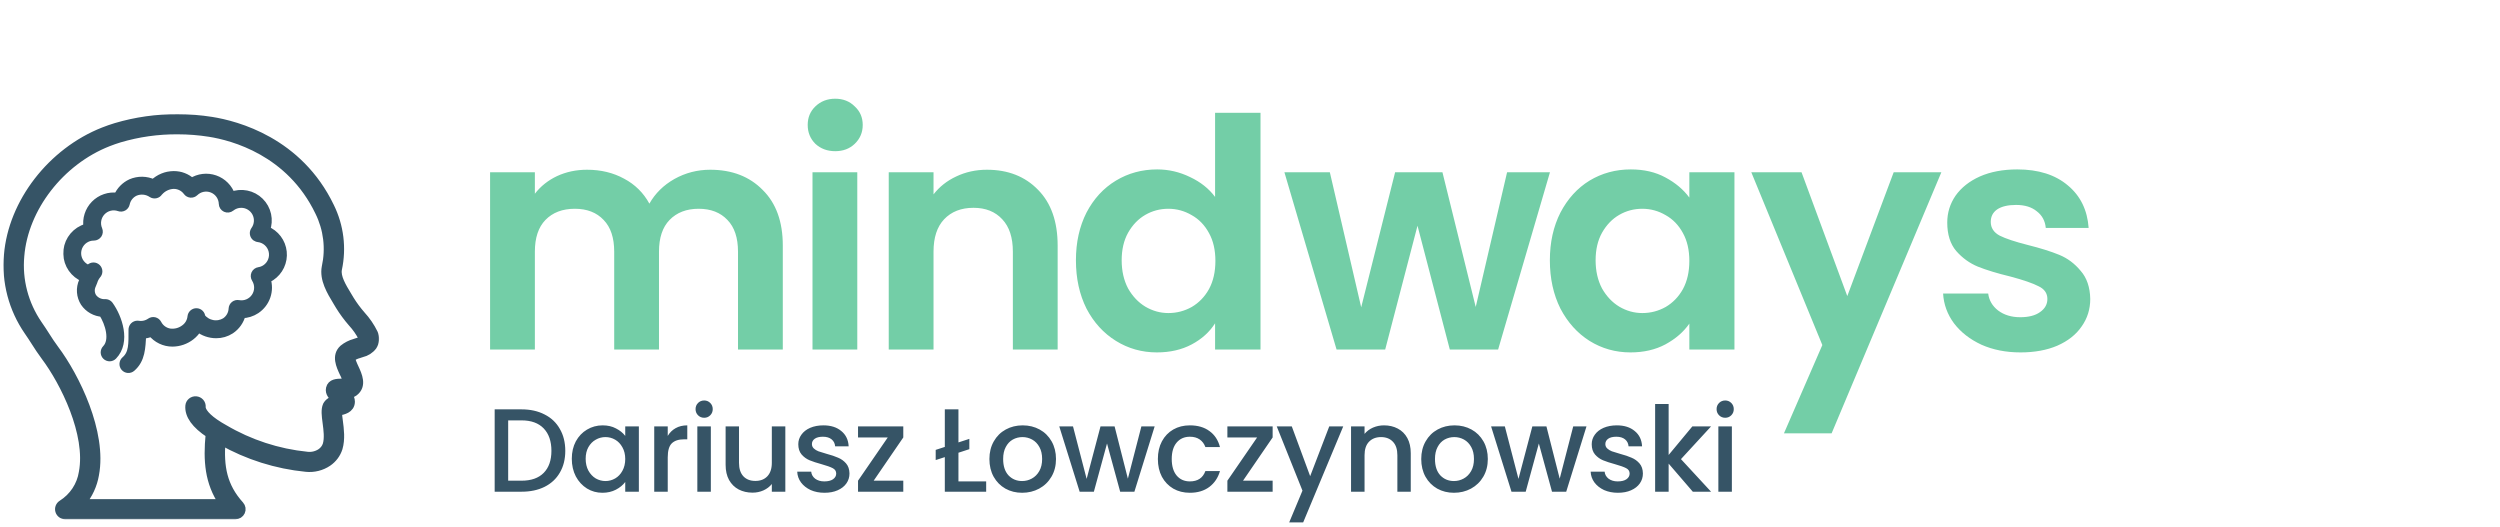
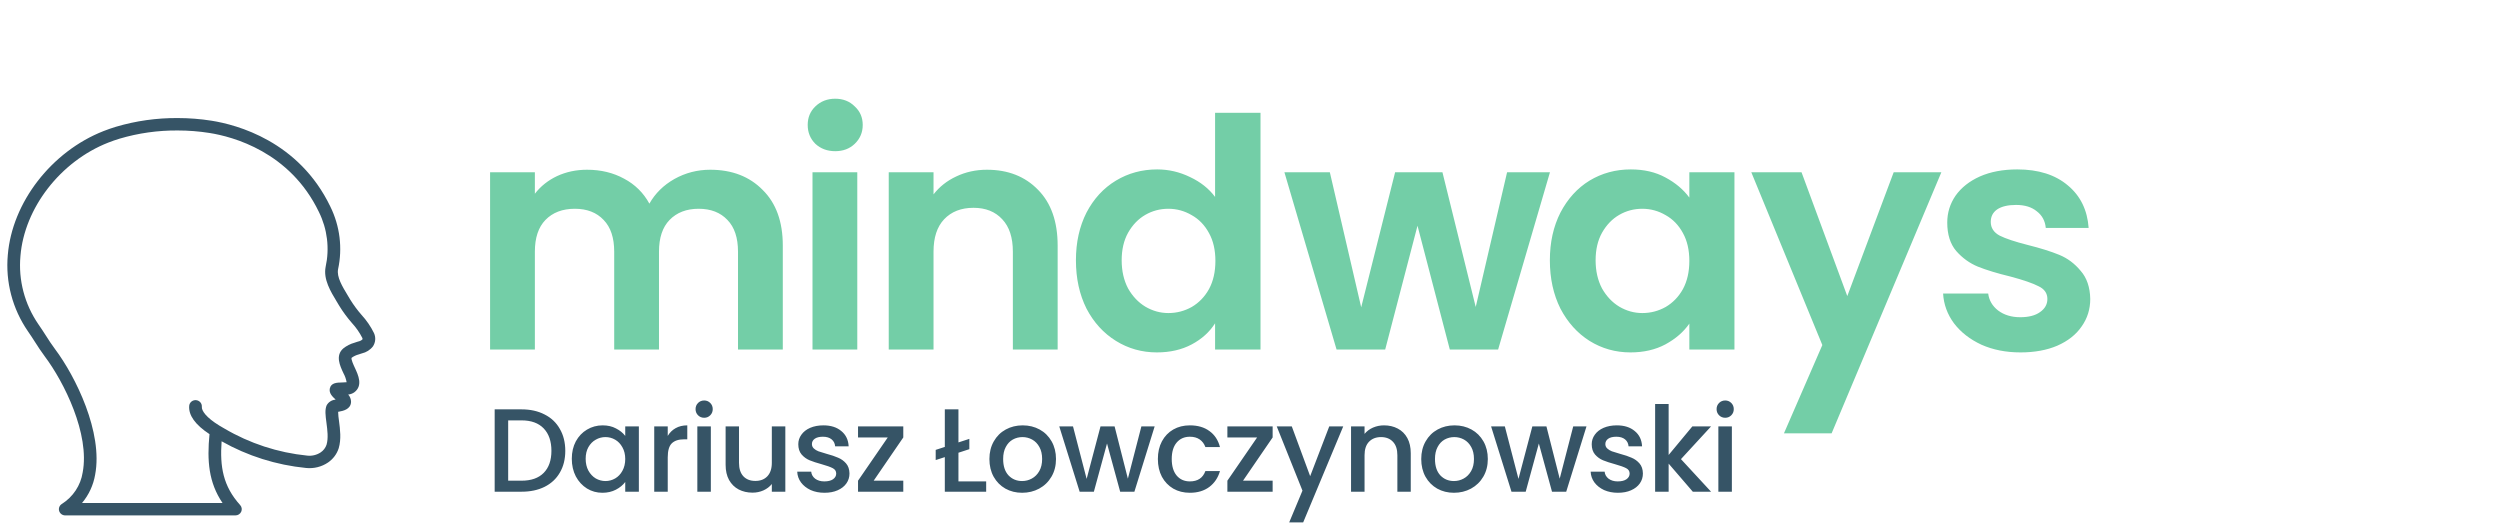
<svg xmlns="http://www.w3.org/2000/svg" width="422" height="89" viewBox="0 0 422 89" fill="none">
  <mask id="path-1-outside-1_289_32" maskUnits="userSpaceOnUse" x="0.238" y="18.927" width="64" height="69" fill="black">
-     <rect fill="white" x="0.238" y="18.927" width="64" height="69" />
    <path d="M62.963 58.456C63.176 58.127 63.304 57.752 63.333 57.363C63.363 56.974 63.293 56.584 63.131 56.228C62.587 55.117 61.883 54.088 61.042 53.171C60.338 52.366 59.702 51.508 59.139 50.603C59.004 50.374 58.864 50.141 58.722 49.907C57.784 48.36 56.815 46.76 57.066 45.452C57.838 41.883 57.38 38.165 55.764 34.878C50.439 23.811 39.955 21.048 35.695 20.374C33.817 20.078 31.917 19.929 30.015 19.928C26.47 19.9 22.94 20.398 19.547 21.405C18.848 21.618 18.151 21.861 17.477 22.126C8.682 25.581 2.037 34.183 1.317 43.044C0.908 47.589 2.106 52.134 4.711 55.918C5.148 56.539 5.538 57.148 5.914 57.736C6.415 58.519 6.933 59.329 7.568 60.174C10.81 64.491 15.186 73.265 13.956 79.745C13.788 80.826 13.387 81.86 12.78 82.779C12.173 83.697 11.373 84.478 10.434 85.07C10.239 85.192 10.09 85.373 10.009 85.585C9.927 85.798 9.919 86.03 9.984 86.247C10.049 86.465 10.184 86.656 10.369 86.792C10.554 86.927 10.78 87.001 11.011 87.001H39.739C39.945 87.001 40.147 86.943 40.32 86.833C40.493 86.724 40.63 86.568 40.715 86.384C40.8 86.2 40.829 85.996 40.798 85.796C40.767 85.597 40.678 85.41 40.542 85.259C37.655 82.061 37.097 78.795 37.408 74.489C41.782 76.963 46.643 78.498 51.668 78.995C52.978 79.131 54.294 78.802 55.377 78.067C56.231 77.481 56.864 76.634 57.175 75.659C57.629 74.134 57.406 72.44 57.226 71.08C57.145 70.561 57.095 70.038 57.076 69.514C57.132 69.504 57.187 69.493 57.234 69.484C57.879 69.364 59.22 69.112 59.259 67.828C59.255 67.374 59.083 66.937 58.774 66.599C59.141 66.564 59.493 66.438 59.795 66.231C61.309 65.108 60.465 63.297 59.907 62.099C59.691 61.634 59.184 60.546 59.369 60.38C59.729 60.123 60.135 59.935 60.565 59.824L60.815 59.739C60.897 59.71 60.983 59.683 61.071 59.656C61.827 59.488 62.498 59.063 62.963 58.456ZM61.179 57.297C60.965 57.483 60.704 57.608 60.423 57.658C60.311 57.693 60.202 57.728 60.098 57.763L59.865 57.843C59.154 58.036 58.492 58.374 57.923 58.834C56.59 60.029 57.381 61.728 57.959 62.969C58.227 63.453 58.413 63.977 58.51 64.519C58.244 64.547 57.976 64.561 57.708 64.562C56.899 64.578 55.892 64.598 55.676 65.562C55.497 66.362 56.102 66.932 56.634 67.435C56.642 67.443 56.651 67.451 56.659 67.459C56.344 67.479 56.04 67.577 55.775 67.744C55.509 67.911 55.291 68.141 55.141 68.412C54.814 69.167 54.941 70.13 55.103 71.349C55.265 72.576 55.449 73.968 55.12 75.073C54.942 75.6 54.592 76.055 54.123 76.368C53.456 76.807 52.651 76.999 51.853 76.907C46.907 76.408 42.134 74.847 37.875 72.334L37.663 72.212C37.461 72.098 37.269 71.986 37.086 71.875C37.069 71.864 37.051 71.853 37.033 71.843C34.783 70.467 34.017 69.318 34.071 68.672C34.093 68.395 34.002 68.121 33.818 67.91C33.634 67.699 33.373 67.568 33.09 67.546C32.808 67.523 32.528 67.611 32.311 67.79C32.095 67.97 31.96 68.226 31.937 68.502C31.804 70.097 32.958 71.702 35.364 73.283C34.927 77.782 35.218 81.444 37.564 84.905H13.848C14.998 83.528 15.761 81.882 16.06 80.127C17.415 72.992 12.755 63.543 9.293 58.932C8.705 58.15 8.231 57.408 7.729 56.623C7.34 56.016 6.938 55.388 6.473 54.728C4.148 51.341 3.081 47.276 3.451 43.211C4.11 35.112 10.205 27.241 18.275 24.071C18.896 23.827 19.538 23.603 20.183 23.407C23.358 22.467 26.66 22 29.978 22.024H30.013C31.802 22.025 33.587 22.165 35.353 22.444C39.279 23.064 48.936 25.607 53.827 35.771C55.258 38.657 55.658 41.929 54.963 45.063C54.561 47.149 55.793 49.182 56.88 50.977C57.018 51.204 57.154 51.429 57.286 51.652C57.905 52.653 58.605 53.603 59.38 54.493C60.089 55.26 60.688 56.117 61.159 57.042C61.18 57.081 61.192 57.124 61.196 57.168C61.199 57.212 61.193 57.256 61.179 57.297Z" />
  </mask>
  <path d="M62.963 58.456C63.176 58.127 63.304 57.752 63.333 57.363C63.363 56.974 63.293 56.584 63.131 56.228C62.587 55.117 61.883 54.088 61.042 53.171C60.338 52.366 59.702 51.508 59.139 50.603C59.004 50.374 58.864 50.141 58.722 49.907C57.784 48.36 56.815 46.76 57.066 45.452C57.838 41.883 57.38 38.165 55.764 34.878C50.439 23.811 39.955 21.048 35.695 20.374C33.817 20.078 31.917 19.929 30.015 19.928C26.47 19.9 22.94 20.398 19.547 21.405C18.848 21.618 18.151 21.861 17.477 22.126C8.682 25.581 2.037 34.183 1.317 43.044C0.908 47.589 2.106 52.134 4.711 55.918C5.148 56.539 5.538 57.148 5.914 57.736C6.415 58.519 6.933 59.329 7.568 60.174C10.81 64.491 15.186 73.265 13.956 79.745C13.788 80.826 13.387 81.86 12.78 82.779C12.173 83.697 11.373 84.478 10.434 85.07C10.239 85.192 10.09 85.373 10.009 85.585C9.927 85.798 9.919 86.03 9.984 86.247C10.049 86.465 10.184 86.656 10.369 86.792C10.554 86.927 10.78 87.001 11.011 87.001H39.739C39.945 87.001 40.147 86.943 40.32 86.833C40.493 86.724 40.63 86.568 40.715 86.384C40.8 86.2 40.829 85.996 40.798 85.796C40.767 85.597 40.678 85.41 40.542 85.259C37.655 82.061 37.097 78.795 37.408 74.489C41.782 76.963 46.643 78.498 51.668 78.995C52.978 79.131 54.294 78.802 55.377 78.067C56.231 77.481 56.864 76.634 57.175 75.659C57.629 74.134 57.406 72.44 57.226 71.08C57.145 70.561 57.095 70.038 57.076 69.514C57.132 69.504 57.187 69.493 57.234 69.484C57.879 69.364 59.22 69.112 59.259 67.828C59.255 67.374 59.083 66.937 58.774 66.599C59.141 66.564 59.493 66.438 59.795 66.231C61.309 65.108 60.465 63.297 59.907 62.099C59.691 61.634 59.184 60.546 59.369 60.38C59.729 60.123 60.135 59.935 60.565 59.824L60.815 59.739C60.897 59.71 60.983 59.683 61.071 59.656C61.827 59.488 62.498 59.063 62.963 58.456ZM61.179 57.297C60.965 57.483 60.704 57.608 60.423 57.658C60.311 57.693 60.202 57.728 60.098 57.763L59.865 57.843C59.154 58.036 58.492 58.374 57.923 58.834C56.59 60.029 57.381 61.728 57.959 62.969C58.227 63.453 58.413 63.977 58.51 64.519C58.244 64.547 57.976 64.561 57.708 64.562C56.899 64.578 55.892 64.598 55.676 65.562C55.497 66.362 56.102 66.932 56.634 67.435C56.642 67.443 56.651 67.451 56.659 67.459C56.344 67.479 56.04 67.577 55.775 67.744C55.509 67.911 55.291 68.141 55.141 68.412C54.814 69.167 54.941 70.13 55.103 71.349C55.265 72.576 55.449 73.968 55.12 75.073C54.942 75.6 54.592 76.055 54.123 76.368C53.456 76.807 52.651 76.999 51.853 76.907C46.907 76.408 42.134 74.847 37.875 72.334L37.663 72.212C37.461 72.098 37.269 71.986 37.086 71.875C37.069 71.864 37.051 71.853 37.033 71.843C34.783 70.467 34.017 69.318 34.071 68.672C34.093 68.395 34.002 68.121 33.818 67.91C33.634 67.699 33.373 67.568 33.09 67.546C32.808 67.523 32.528 67.611 32.311 67.79C32.095 67.97 31.96 68.226 31.937 68.502C31.804 70.097 32.958 71.702 35.364 73.283C34.927 77.782 35.218 81.444 37.564 84.905H13.848C14.998 83.528 15.761 81.882 16.06 80.127C17.415 72.992 12.755 63.543 9.293 58.932C8.705 58.15 8.231 57.408 7.729 56.623C7.34 56.016 6.938 55.388 6.473 54.728C4.148 51.341 3.081 47.276 3.451 43.211C4.11 35.112 10.205 27.241 18.275 24.071C18.896 23.827 19.538 23.603 20.183 23.407C23.358 22.467 26.66 22 29.978 22.024H30.013C31.802 22.025 33.587 22.165 35.353 22.444C39.279 23.064 48.936 25.607 53.827 35.771C55.258 38.657 55.658 41.929 54.963 45.063C54.561 47.149 55.793 49.182 56.88 50.977C57.018 51.204 57.154 51.429 57.286 51.652C57.905 52.653 58.605 53.603 59.38 54.493C60.089 55.26 60.688 56.117 61.159 57.042C61.18 57.081 61.192 57.124 61.196 57.168C61.199 57.212 61.193 57.256 61.179 57.297Z" fill="#365466" />
-   <path d="M62.963 58.456C63.176 58.127 63.304 57.752 63.333 57.363C63.363 56.974 63.293 56.584 63.131 56.228C62.587 55.117 61.883 54.088 61.042 53.171C60.338 52.366 59.702 51.508 59.139 50.603C59.004 50.374 58.864 50.141 58.722 49.907C57.784 48.36 56.815 46.76 57.066 45.452C57.838 41.883 57.38 38.165 55.764 34.878C50.439 23.811 39.955 21.048 35.695 20.374C33.817 20.078 31.917 19.929 30.015 19.928C26.47 19.9 22.94 20.398 19.547 21.405C18.848 21.618 18.151 21.861 17.477 22.126C8.682 25.581 2.037 34.183 1.317 43.044C0.908 47.589 2.106 52.134 4.711 55.918C5.148 56.539 5.538 57.148 5.914 57.736C6.415 58.519 6.933 59.329 7.568 60.174C10.81 64.491 15.186 73.265 13.956 79.745C13.788 80.826 13.387 81.86 12.78 82.779C12.173 83.697 11.373 84.478 10.434 85.07C10.239 85.192 10.09 85.373 10.009 85.585C9.927 85.798 9.919 86.03 9.984 86.247C10.049 86.465 10.184 86.656 10.369 86.792C10.554 86.927 10.78 87.001 11.011 87.001H39.739C39.945 87.001 40.147 86.943 40.32 86.833C40.493 86.724 40.63 86.568 40.715 86.384C40.8 86.2 40.829 85.996 40.798 85.796C40.767 85.597 40.678 85.41 40.542 85.259C37.655 82.061 37.097 78.795 37.408 74.489C41.782 76.963 46.643 78.498 51.668 78.995C52.978 79.131 54.294 78.802 55.377 78.067C56.231 77.481 56.864 76.634 57.175 75.659C57.629 74.134 57.406 72.44 57.226 71.08C57.145 70.561 57.095 70.038 57.076 69.514C57.132 69.504 57.187 69.493 57.234 69.484C57.879 69.364 59.22 69.112 59.259 67.828C59.255 67.374 59.083 66.937 58.774 66.599C59.141 66.564 59.493 66.438 59.795 66.231C61.309 65.108 60.465 63.297 59.907 62.099C59.691 61.634 59.184 60.546 59.369 60.38C59.729 60.123 60.135 59.935 60.565 59.824L60.815 59.739C60.897 59.71 60.983 59.683 61.071 59.656C61.827 59.488 62.498 59.063 62.963 58.456ZM61.179 57.297C60.965 57.483 60.704 57.608 60.423 57.658C60.311 57.693 60.202 57.728 60.098 57.763L59.865 57.843C59.154 58.036 58.492 58.374 57.923 58.834C56.59 60.029 57.381 61.728 57.959 62.969C58.227 63.453 58.413 63.977 58.51 64.519C58.244 64.547 57.976 64.561 57.708 64.562C56.899 64.578 55.892 64.598 55.676 65.562C55.497 66.362 56.102 66.932 56.634 67.435C56.642 67.443 56.651 67.451 56.659 67.459C56.344 67.479 56.04 67.577 55.775 67.744C55.509 67.911 55.291 68.141 55.141 68.412C54.814 69.167 54.941 70.13 55.103 71.349C55.265 72.576 55.449 73.968 55.12 75.073C54.942 75.6 54.592 76.055 54.123 76.368C53.456 76.807 52.651 76.999 51.853 76.907C46.907 76.408 42.134 74.847 37.875 72.334L37.663 72.212C37.461 72.098 37.269 71.986 37.086 71.875C37.069 71.864 37.051 71.853 37.033 71.843C34.783 70.467 34.017 69.318 34.071 68.672C34.093 68.395 34.002 68.121 33.818 67.91C33.634 67.699 33.373 67.568 33.09 67.546C32.808 67.523 32.528 67.611 32.311 67.79C32.095 67.97 31.96 68.226 31.937 68.502C31.804 70.097 32.958 71.702 35.364 73.283C34.927 77.782 35.218 81.444 37.564 84.905H13.848C14.998 83.528 15.761 81.882 16.06 80.127C17.415 72.992 12.755 63.543 9.293 58.932C8.705 58.15 8.231 57.408 7.729 56.623C7.34 56.016 6.938 55.388 6.473 54.728C4.148 51.341 3.081 47.276 3.451 43.211C4.11 35.112 10.205 27.241 18.275 24.071C18.896 23.827 19.538 23.603 20.183 23.407C23.358 22.467 26.66 22 29.978 22.024H30.013C31.802 22.025 33.587 22.165 35.353 22.444C39.279 23.064 48.936 25.607 53.827 35.771C55.258 38.657 55.658 41.929 54.963 45.063C54.561 47.149 55.793 49.182 56.88 50.977C57.018 51.204 57.154 51.429 57.286 51.652C57.905 52.653 58.605 53.603 59.38 54.493C60.089 55.26 60.688 56.117 61.159 57.042C61.18 57.081 61.192 57.124 61.196 57.168C61.199 57.212 61.193 57.256 61.179 57.297Z" stroke="#365466" stroke-width="1.3" mask="url(#path-1-outside-1_289_32)" />
  <mask id="path-2-outside-2_289_32" maskUnits="userSpaceOnUse" x="10.333" y="28.516" width="39" height="35" fill="black">
    <rect fill="white" x="10.333" y="28.516" width="39" height="35" />
-     <path d="M44.937 38.805C45.244 37.987 45.307 37.099 45.119 36.246C44.931 35.394 44.5 34.615 43.878 34.003C43.256 33.391 42.47 32.973 41.615 32.8C40.761 32.627 39.874 32.706 39.064 33.028C38.843 32.379 38.477 31.79 37.994 31.304C37.512 30.818 36.925 30.448 36.279 30.223C35.633 29.998 34.943 29.923 34.264 30.004C33.584 30.085 32.932 30.32 32.356 30.691C31.526 29.937 30.446 29.518 29.325 29.516C28.051 29.537 26.832 30.04 25.913 30.924C25.32 30.644 24.674 30.494 24.019 30.483C23.364 30.472 22.713 30.601 22.111 30.86C21.093 31.328 20.284 32.157 19.841 33.188C19.141 33.088 18.427 33.153 17.757 33.38C17.087 33.606 16.479 33.987 15.983 34.492C15.487 34.997 15.117 35.612 14.902 36.286C14.687 36.961 14.634 37.677 14.746 38.376C14.478 38.442 14.216 38.534 13.965 38.649C13.162 39.017 12.484 39.613 12.016 40.363C11.548 41.114 11.311 41.985 11.335 42.87C11.358 43.754 11.64 44.612 12.147 45.336C12.653 46.061 13.361 46.621 14.183 46.946C14.116 47.119 14.048 47.295 13.971 47.469C13.708 48.047 13.594 48.682 13.64 49.316C13.686 49.95 13.889 50.562 14.232 51.097C14.578 51.603 15.035 52.023 15.569 52.324C16.103 52.626 16.699 52.8 17.31 52.833C18.415 54.558 19.281 57.44 17.887 58.882C17.809 58.963 17.747 59.059 17.705 59.164C17.663 59.269 17.643 59.381 17.644 59.494C17.646 59.607 17.67 59.718 17.715 59.822C17.76 59.926 17.825 60.02 17.906 60.098C17.987 60.177 18.082 60.239 18.188 60.28C18.293 60.322 18.405 60.342 18.517 60.34C18.63 60.338 18.742 60.314 18.845 60.268C18.949 60.223 19.042 60.158 19.12 60.077C21.428 57.69 19.967 53.577 18.494 51.523L18.49 51.516C18.485 51.509 18.481 51.502 18.476 51.495C18.464 51.479 18.449 51.466 18.436 51.45C18.416 51.426 18.395 51.402 18.373 51.38C18.353 51.361 18.331 51.344 18.309 51.327C18.288 51.31 18.266 51.292 18.243 51.277C18.219 51.263 18.194 51.249 18.168 51.237C18.144 51.224 18.12 51.212 18.095 51.202C18.067 51.191 18.039 51.183 18.011 51.175C17.986 51.169 17.962 51.161 17.936 51.156C17.902 51.15 17.867 51.147 17.832 51.145C17.815 51.144 17.799 51.14 17.781 51.14C17.375 51.17 16.968 51.095 16.599 50.924C16.23 50.752 15.91 50.489 15.671 50.16C15.484 49.865 15.375 49.528 15.352 49.18C15.329 48.831 15.393 48.483 15.54 48.166C15.631 47.961 15.711 47.755 15.789 47.552C15.913 47.139 16.115 46.754 16.386 46.419C16.545 46.257 16.635 46.039 16.634 45.811C16.633 45.584 16.542 45.366 16.381 45.205C16.219 45.045 16.001 44.955 15.774 44.955C15.546 44.956 15.329 45.047 15.168 45.208C15.104 45.272 15.044 45.339 14.988 45.406C14.452 45.235 13.98 44.906 13.635 44.461C13.289 44.016 13.086 43.477 13.053 42.915C13.02 42.352 13.157 41.793 13.447 41.311C13.738 40.828 14.167 40.445 14.68 40.211C15.043 40.043 15.441 39.959 15.841 39.965C15.983 39.961 16.123 39.925 16.248 39.858C16.373 39.791 16.481 39.695 16.563 39.579C16.642 39.459 16.689 39.322 16.702 39.18C16.714 39.037 16.691 38.894 16.634 38.763C16.419 38.264 16.354 37.712 16.447 37.177C16.54 36.641 16.787 36.145 17.158 35.748C17.529 35.35 18.008 35.07 18.535 34.941C19.062 34.812 19.616 34.84 20.128 35.021C20.243 35.062 20.366 35.078 20.488 35.067C20.609 35.056 20.727 35.02 20.834 34.96C20.941 34.9 21.033 34.818 21.105 34.719C21.178 34.621 21.228 34.508 21.253 34.388C21.341 33.96 21.529 33.558 21.802 33.217C22.075 32.875 22.424 32.604 22.823 32.424C23.278 32.236 23.772 32.165 24.261 32.215C24.751 32.265 25.22 32.436 25.628 32.712C25.819 32.835 26.051 32.877 26.274 32.829C26.496 32.781 26.69 32.646 26.813 32.454C26.818 32.447 26.821 32.439 26.825 32.431C26.851 32.41 26.875 32.389 26.897 32.365C27.204 32.021 27.577 31.743 27.995 31.549C28.412 31.354 28.865 31.247 29.325 31.234C29.763 31.232 30.194 31.334 30.585 31.532C30.975 31.729 31.313 32.016 31.572 32.37C31.645 32.468 31.737 32.55 31.844 32.609C31.951 32.669 32.069 32.704 32.191 32.715C32.312 32.725 32.435 32.709 32.55 32.667C32.665 32.626 32.77 32.561 32.858 32.476C33.245 32.1 33.734 31.845 34.265 31.742C34.795 31.639 35.344 31.692 35.844 31.896C36.345 32.099 36.775 32.444 37.084 32.888C37.392 33.332 37.565 33.856 37.581 34.397C37.585 34.557 37.634 34.712 37.722 34.846C37.81 34.979 37.933 35.086 38.078 35.153C38.223 35.22 38.384 35.245 38.542 35.226C38.701 35.206 38.851 35.143 38.975 35.043C39.47 34.643 40.087 34.426 40.722 34.429C41.236 34.429 41.74 34.571 42.179 34.84C42.617 35.109 42.973 35.494 43.206 35.952C43.44 36.411 43.542 36.925 43.502 37.438C43.462 37.951 43.282 38.443 42.98 38.86C42.969 38.875 42.962 38.892 42.952 38.907C42.938 38.929 42.925 38.951 42.914 38.974C42.9 39.002 42.888 39.029 42.877 39.058C42.868 39.082 42.859 39.107 42.852 39.132C42.844 39.162 42.838 39.193 42.833 39.224C42.83 39.239 42.825 39.252 42.823 39.267C42.822 39.279 42.824 39.289 42.823 39.3C42.821 39.33 42.821 39.36 42.822 39.39C42.823 39.417 42.824 39.445 42.828 39.472C42.831 39.499 42.837 39.524 42.843 39.55C42.849 39.579 42.856 39.607 42.865 39.635C42.873 39.659 42.884 39.683 42.894 39.707C42.906 39.733 42.918 39.759 42.932 39.784C42.945 39.808 42.961 39.83 42.976 39.852C42.992 39.875 43.009 39.898 43.027 39.92C43.044 39.94 43.063 39.958 43.082 39.977C43.104 39.998 43.127 40.019 43.151 40.038C43.16 40.044 43.166 40.053 43.175 40.059C43.183 40.065 43.192 40.066 43.199 40.071C43.266 40.118 43.339 40.154 43.416 40.18C43.419 40.181 43.422 40.181 43.426 40.182C43.477 40.198 43.529 40.209 43.583 40.215C44.151 40.279 44.687 40.517 45.116 40.896C45.545 41.275 45.847 41.776 45.982 42.333C46.116 42.89 46.076 43.475 45.867 44.008C45.658 44.542 45.291 44.998 44.814 45.315C44.48 45.537 44.102 45.683 43.706 45.742C43.565 45.764 43.431 45.82 43.317 45.907C43.203 45.993 43.113 46.107 43.054 46.237C42.995 46.367 42.97 46.51 42.98 46.653C42.99 46.795 43.036 46.933 43.113 47.054C43.404 47.513 43.555 48.047 43.547 48.59C43.54 49.134 43.374 49.664 43.07 50.114C42.767 50.565 42.338 50.917 41.838 51.128C41.337 51.339 40.786 51.398 40.252 51.3C40.132 51.278 40.008 51.282 39.889 51.312C39.771 51.342 39.66 51.396 39.564 51.472C39.468 51.548 39.39 51.644 39.334 51.753C39.278 51.862 39.246 51.981 39.24 52.103C39.222 52.54 39.099 52.966 38.884 53.347C38.668 53.727 38.365 54.051 38.001 54.291C37.356 54.672 36.594 54.805 35.858 54.664C35.122 54.523 34.463 54.118 34.005 53.525C34.002 53.305 33.916 53.095 33.763 52.937C33.61 52.78 33.402 52.687 33.183 52.678C32.964 52.669 32.749 52.745 32.584 52.891C32.419 53.035 32.316 53.239 32.297 53.457C32.258 53.843 32.14 54.217 31.949 54.554C31.758 54.891 31.499 55.185 31.188 55.416C30.834 55.692 30.429 55.895 29.997 56.013C29.564 56.132 29.112 56.163 28.667 56.106C28.235 56.039 27.825 55.87 27.47 55.613C27.116 55.356 26.827 55.019 26.628 54.629C26.571 54.521 26.493 54.426 26.397 54.35C26.301 54.275 26.19 54.221 26.071 54.191C25.953 54.162 25.829 54.159 25.709 54.181C25.589 54.204 25.475 54.252 25.375 54.322C24.783 54.737 24.052 54.906 23.337 54.791C23.312 54.787 23.287 54.788 23.262 54.786C23.242 54.785 23.222 54.78 23.202 54.78C23.197 54.78 23.193 54.782 23.188 54.782C23.144 54.783 23.101 54.787 23.058 54.795C23.046 54.797 23.034 54.797 23.022 54.8C22.976 54.81 22.931 54.824 22.887 54.842C22.879 54.845 22.871 54.847 22.863 54.85C22.82 54.869 22.779 54.892 22.739 54.918C22.733 54.922 22.725 54.925 22.718 54.93C22.682 54.956 22.648 54.984 22.616 55.014C22.608 55.022 22.599 55.029 22.591 55.037C22.564 55.065 22.539 55.096 22.516 55.127C22.506 55.141 22.495 55.154 22.485 55.168C22.468 55.195 22.453 55.224 22.439 55.253C22.428 55.275 22.416 55.297 22.406 55.32C22.396 55.345 22.39 55.371 22.382 55.398C22.373 55.427 22.365 55.456 22.359 55.486C22.358 55.492 22.355 55.498 22.354 55.504C22.35 55.527 22.352 55.55 22.35 55.573C22.348 55.596 22.343 55.617 22.343 55.639C22.343 58.081 22.425 59.666 21.111 60.803C20.939 60.953 20.834 61.164 20.817 61.391C20.801 61.618 20.875 61.842 21.024 62.014C21.173 62.186 21.383 62.292 21.61 62.309C21.837 62.326 22.061 62.252 22.233 62.104C23.889 60.671 23.89 58.692 24.031 56.526C24.568 56.5 25.095 56.377 25.588 56.164C26.01 56.693 26.546 57.121 27.156 57.414C27.765 57.708 28.433 57.86 29.11 57.859C30.244 57.85 31.344 57.469 32.24 56.773C32.73 56.395 33.141 55.924 33.448 55.386C34.315 56.068 35.385 56.441 36.488 56.444C37.361 56.451 38.217 56.2 38.949 55.723C39.882 55.1 40.55 54.153 40.824 53.065C41.689 53.053 42.532 52.791 43.252 52.31C44.072 51.76 44.691 50.958 45.013 50.024C45.335 49.09 45.344 48.077 45.037 47.138C45.292 47.03 45.536 46.898 45.766 46.745C46.45 46.29 46.998 45.656 47.348 44.912C47.698 44.168 47.839 43.342 47.753 42.523C47.668 41.705 47.36 40.926 46.864 40.27C46.367 39.615 45.701 39.108 44.937 38.805Z" />
  </mask>
-   <path d="M44.937 38.805C45.244 37.987 45.307 37.099 45.119 36.246C44.931 35.394 44.5 34.615 43.878 34.003C43.256 33.391 42.47 32.973 41.615 32.8C40.761 32.627 39.874 32.706 39.064 33.028C38.843 32.379 38.477 31.79 37.994 31.304C37.512 30.818 36.925 30.448 36.279 30.223C35.633 29.998 34.943 29.923 34.264 30.004C33.584 30.085 32.932 30.32 32.356 30.691C31.526 29.937 30.446 29.518 29.325 29.516C28.051 29.537 26.832 30.04 25.913 30.924C25.32 30.644 24.674 30.494 24.019 30.483C23.364 30.472 22.713 30.601 22.111 30.86C21.093 31.328 20.284 32.157 19.841 33.188C19.141 33.088 18.427 33.153 17.757 33.38C17.087 33.606 16.479 33.987 15.983 34.492C15.487 34.997 15.117 35.612 14.902 36.286C14.687 36.961 14.634 37.677 14.746 38.376C14.478 38.442 14.216 38.534 13.965 38.649C13.162 39.017 12.484 39.613 12.016 40.363C11.548 41.114 11.311 41.985 11.335 42.87C11.358 43.754 11.64 44.612 12.147 45.336C12.653 46.061 13.361 46.621 14.183 46.946C14.116 47.119 14.048 47.295 13.971 47.469C13.708 48.047 13.594 48.682 13.64 49.316C13.686 49.95 13.889 50.562 14.232 51.097C14.578 51.603 15.035 52.023 15.569 52.324C16.103 52.626 16.699 52.8 17.31 52.833C18.415 54.558 19.281 57.44 17.887 58.882C17.809 58.963 17.747 59.059 17.705 59.164C17.663 59.269 17.643 59.381 17.644 59.494C17.646 59.607 17.67 59.718 17.715 59.822C17.76 59.926 17.825 60.02 17.906 60.098C17.987 60.177 18.082 60.239 18.188 60.28C18.293 60.322 18.405 60.342 18.517 60.34C18.63 60.338 18.742 60.314 18.845 60.268C18.949 60.223 19.042 60.158 19.12 60.077C21.428 57.69 19.967 53.577 18.494 51.523L18.49 51.516C18.485 51.509 18.481 51.502 18.476 51.495C18.464 51.479 18.449 51.466 18.436 51.45C18.416 51.426 18.395 51.402 18.373 51.38C18.353 51.361 18.331 51.344 18.309 51.327C18.288 51.31 18.266 51.292 18.243 51.277C18.219 51.263 18.194 51.249 18.168 51.237C18.144 51.224 18.12 51.212 18.095 51.202C18.067 51.191 18.039 51.183 18.011 51.175C17.986 51.169 17.962 51.161 17.936 51.156C17.902 51.15 17.867 51.147 17.832 51.145C17.815 51.144 17.799 51.14 17.781 51.14C17.375 51.17 16.968 51.095 16.599 50.924C16.23 50.752 15.91 50.489 15.671 50.16C15.484 49.865 15.375 49.528 15.352 49.18C15.329 48.831 15.393 48.483 15.54 48.166C15.631 47.961 15.711 47.755 15.789 47.552C15.913 47.139 16.115 46.754 16.386 46.419C16.545 46.257 16.635 46.039 16.634 45.811C16.633 45.584 16.542 45.366 16.381 45.205C16.219 45.045 16.001 44.955 15.774 44.955C15.546 44.956 15.329 45.047 15.168 45.208C15.104 45.272 15.044 45.339 14.988 45.406C14.452 45.235 13.98 44.906 13.635 44.461C13.289 44.016 13.086 43.477 13.053 42.915C13.02 42.352 13.157 41.793 13.447 41.311C13.738 40.828 14.167 40.445 14.68 40.211C15.043 40.043 15.441 39.959 15.841 39.965C15.983 39.961 16.123 39.925 16.248 39.858C16.373 39.791 16.481 39.695 16.563 39.579C16.642 39.459 16.689 39.322 16.702 39.18C16.714 39.037 16.691 38.894 16.634 38.763C16.419 38.264 16.354 37.712 16.447 37.177C16.54 36.641 16.787 36.145 17.158 35.748C17.529 35.35 18.008 35.07 18.535 34.941C19.062 34.812 19.616 34.84 20.128 35.021C20.243 35.062 20.366 35.078 20.488 35.067C20.609 35.056 20.727 35.02 20.834 34.96C20.941 34.9 21.033 34.818 21.105 34.719C21.178 34.621 21.228 34.508 21.253 34.388C21.341 33.96 21.529 33.558 21.802 33.217C22.075 32.875 22.424 32.604 22.823 32.424C23.278 32.236 23.772 32.165 24.261 32.215C24.751 32.265 25.22 32.436 25.628 32.712C25.819 32.835 26.051 32.877 26.274 32.829C26.496 32.781 26.69 32.646 26.813 32.454C26.818 32.447 26.821 32.439 26.825 32.431C26.851 32.41 26.875 32.389 26.897 32.365C27.204 32.021 27.577 31.743 27.995 31.549C28.412 31.354 28.865 31.247 29.325 31.234C29.763 31.232 30.194 31.334 30.585 31.532C30.975 31.729 31.313 32.016 31.572 32.37C31.645 32.468 31.737 32.55 31.844 32.609C31.951 32.669 32.069 32.704 32.191 32.715C32.312 32.725 32.435 32.709 32.55 32.667C32.665 32.626 32.77 32.561 32.858 32.476C33.245 32.1 33.734 31.845 34.265 31.742C34.795 31.639 35.344 31.692 35.844 31.896C36.345 32.099 36.775 32.444 37.084 32.888C37.392 33.332 37.565 33.856 37.581 34.397C37.585 34.557 37.634 34.712 37.722 34.846C37.81 34.979 37.933 35.086 38.078 35.153C38.223 35.22 38.384 35.245 38.542 35.226C38.701 35.206 38.851 35.143 38.975 35.043C39.47 34.643 40.087 34.426 40.722 34.429C41.236 34.429 41.74 34.571 42.179 34.84C42.617 35.109 42.973 35.494 43.206 35.952C43.44 36.411 43.542 36.925 43.502 37.438C43.462 37.951 43.282 38.443 42.98 38.86C42.969 38.875 42.962 38.892 42.952 38.907C42.938 38.929 42.925 38.951 42.914 38.974C42.9 39.002 42.888 39.029 42.877 39.058C42.868 39.082 42.859 39.107 42.852 39.132C42.844 39.162 42.838 39.193 42.833 39.224C42.83 39.239 42.825 39.252 42.823 39.267C42.822 39.279 42.824 39.289 42.823 39.3C42.821 39.33 42.821 39.36 42.822 39.39C42.823 39.417 42.824 39.445 42.828 39.472C42.831 39.499 42.837 39.524 42.843 39.55C42.849 39.579 42.856 39.607 42.865 39.635C42.873 39.659 42.884 39.683 42.894 39.707C42.906 39.733 42.918 39.759 42.932 39.784C42.945 39.808 42.961 39.83 42.976 39.852C42.992 39.875 43.009 39.898 43.027 39.92C43.044 39.94 43.063 39.958 43.082 39.977C43.104 39.998 43.127 40.019 43.151 40.038C43.16 40.044 43.166 40.053 43.175 40.059C43.183 40.065 43.192 40.066 43.199 40.071C43.266 40.118 43.339 40.154 43.416 40.18C43.419 40.181 43.422 40.181 43.426 40.182C43.477 40.198 43.529 40.209 43.583 40.215C44.151 40.279 44.687 40.517 45.116 40.896C45.545 41.275 45.847 41.776 45.982 42.333C46.116 42.89 46.076 43.475 45.867 44.008C45.658 44.542 45.291 44.998 44.814 45.315C44.48 45.537 44.102 45.683 43.706 45.742C43.565 45.764 43.431 45.82 43.317 45.907C43.203 45.993 43.113 46.107 43.054 46.237C42.995 46.367 42.97 46.51 42.98 46.653C42.99 46.795 43.036 46.933 43.113 47.054C43.404 47.513 43.555 48.047 43.547 48.59C43.54 49.134 43.374 49.664 43.07 50.114C42.767 50.565 42.338 50.917 41.838 51.128C41.337 51.339 40.786 51.398 40.252 51.3C40.132 51.278 40.008 51.282 39.889 51.312C39.771 51.342 39.66 51.396 39.564 51.472C39.468 51.548 39.39 51.644 39.334 51.753C39.278 51.862 39.246 51.981 39.24 52.103C39.222 52.54 39.099 52.966 38.884 53.347C38.668 53.727 38.365 54.051 38.001 54.291C37.356 54.672 36.594 54.805 35.858 54.664C35.122 54.523 34.463 54.118 34.005 53.525C34.002 53.305 33.916 53.095 33.763 52.937C33.61 52.78 33.402 52.687 33.183 52.678C32.964 52.669 32.749 52.745 32.584 52.891C32.419 53.035 32.316 53.239 32.297 53.457C32.258 53.843 32.14 54.217 31.949 54.554C31.758 54.891 31.499 55.185 31.188 55.416C30.834 55.692 30.429 55.895 29.997 56.013C29.564 56.132 29.112 56.163 28.667 56.106C28.235 56.039 27.825 55.87 27.47 55.613C27.116 55.356 26.827 55.019 26.628 54.629C26.571 54.521 26.493 54.426 26.397 54.35C26.301 54.275 26.19 54.221 26.071 54.191C25.953 54.162 25.829 54.159 25.709 54.181C25.589 54.204 25.475 54.252 25.375 54.322C24.783 54.737 24.052 54.906 23.337 54.791C23.312 54.787 23.287 54.788 23.262 54.786C23.242 54.785 23.222 54.78 23.202 54.78C23.197 54.78 23.193 54.782 23.188 54.782C23.144 54.783 23.101 54.787 23.058 54.795C23.046 54.797 23.034 54.797 23.022 54.8C22.976 54.81 22.931 54.824 22.887 54.842C22.879 54.845 22.871 54.847 22.863 54.85C22.82 54.869 22.779 54.892 22.739 54.918C22.733 54.922 22.725 54.925 22.718 54.93C22.682 54.956 22.648 54.984 22.616 55.014C22.608 55.022 22.599 55.029 22.591 55.037C22.564 55.065 22.539 55.096 22.516 55.127C22.506 55.141 22.495 55.154 22.485 55.168C22.468 55.195 22.453 55.224 22.439 55.253C22.428 55.275 22.416 55.297 22.406 55.32C22.396 55.345 22.39 55.371 22.382 55.398C22.373 55.427 22.365 55.456 22.359 55.486C22.358 55.492 22.355 55.498 22.354 55.504C22.35 55.527 22.352 55.55 22.35 55.573C22.348 55.596 22.343 55.617 22.343 55.639C22.343 58.081 22.425 59.666 21.111 60.803C20.939 60.953 20.834 61.164 20.817 61.391C20.801 61.618 20.875 61.842 21.024 62.014C21.173 62.186 21.383 62.292 21.61 62.309C21.837 62.326 22.061 62.252 22.233 62.104C23.889 60.671 23.89 58.692 24.031 56.526C24.568 56.5 25.095 56.377 25.588 56.164C26.01 56.693 26.546 57.121 27.156 57.414C27.765 57.708 28.433 57.86 29.11 57.859C30.244 57.85 31.344 57.469 32.24 56.773C32.73 56.395 33.141 55.924 33.448 55.386C34.315 56.068 35.385 56.441 36.488 56.444C37.361 56.451 38.217 56.2 38.949 55.723C39.882 55.1 40.55 54.153 40.824 53.065C41.689 53.053 42.532 52.791 43.252 52.31C44.072 51.76 44.691 50.958 45.013 50.024C45.335 49.09 45.344 48.077 45.037 47.138C45.292 47.03 45.536 46.898 45.766 46.745C46.45 46.29 46.998 45.656 47.348 44.912C47.698 44.168 47.839 43.342 47.753 42.523C47.668 41.705 47.36 40.926 46.864 40.27C46.367 39.615 45.701 39.108 44.937 38.805Z" fill="#365466" />
-   <path d="M44.937 38.805C45.244 37.987 45.307 37.099 45.119 36.246C44.931 35.394 44.5 34.615 43.878 34.003C43.256 33.391 42.47 32.973 41.615 32.8C40.761 32.627 39.874 32.706 39.064 33.028C38.843 32.379 38.477 31.79 37.994 31.304C37.512 30.818 36.925 30.448 36.279 30.223C35.633 29.998 34.943 29.923 34.264 30.004C33.584 30.085 32.932 30.32 32.356 30.691C31.526 29.937 30.446 29.518 29.325 29.516C28.051 29.537 26.832 30.04 25.913 30.924C25.32 30.644 24.674 30.494 24.019 30.483C23.364 30.472 22.713 30.601 22.111 30.86C21.093 31.328 20.284 32.157 19.841 33.188C19.141 33.088 18.427 33.153 17.757 33.38C17.087 33.606 16.479 33.987 15.983 34.492C15.487 34.997 15.117 35.612 14.902 36.286C14.687 36.961 14.634 37.677 14.746 38.376C14.478 38.442 14.216 38.534 13.965 38.649C13.162 39.017 12.484 39.613 12.016 40.363C11.548 41.114 11.311 41.985 11.335 42.87C11.358 43.754 11.64 44.612 12.147 45.336C12.653 46.061 13.361 46.621 14.183 46.946C14.116 47.119 14.048 47.295 13.971 47.469C13.708 48.047 13.594 48.682 13.64 49.316C13.686 49.95 13.889 50.562 14.232 51.097C14.578 51.603 15.035 52.023 15.569 52.324C16.103 52.626 16.699 52.8 17.31 52.833C18.415 54.558 19.281 57.44 17.887 58.882C17.809 58.963 17.747 59.059 17.705 59.164C17.663 59.269 17.643 59.381 17.644 59.494C17.646 59.607 17.67 59.718 17.715 59.822C17.76 59.926 17.825 60.02 17.906 60.098C17.987 60.177 18.082 60.239 18.188 60.28C18.293 60.322 18.405 60.342 18.517 60.34C18.63 60.338 18.742 60.314 18.845 60.268C18.949 60.223 19.042 60.158 19.12 60.077C21.428 57.69 19.967 53.577 18.494 51.523L18.49 51.516C18.485 51.509 18.481 51.502 18.476 51.495C18.464 51.479 18.449 51.466 18.436 51.45C18.416 51.426 18.395 51.402 18.373 51.38C18.353 51.361 18.331 51.344 18.309 51.327C18.288 51.31 18.266 51.292 18.243 51.277C18.219 51.263 18.194 51.249 18.168 51.237C18.144 51.224 18.12 51.212 18.095 51.202C18.067 51.191 18.039 51.183 18.011 51.175C17.986 51.169 17.962 51.161 17.936 51.156C17.902 51.15 17.867 51.147 17.832 51.145C17.815 51.144 17.799 51.14 17.781 51.14C17.375 51.17 16.968 51.095 16.599 50.924C16.23 50.752 15.91 50.489 15.671 50.16C15.484 49.865 15.375 49.528 15.352 49.18C15.329 48.831 15.393 48.483 15.54 48.166C15.631 47.961 15.711 47.755 15.789 47.552C15.913 47.139 16.115 46.754 16.386 46.419C16.545 46.257 16.635 46.039 16.634 45.811C16.633 45.584 16.542 45.366 16.381 45.205C16.219 45.045 16.001 44.955 15.774 44.955C15.546 44.956 15.329 45.047 15.168 45.208C15.104 45.272 15.044 45.339 14.988 45.406C14.452 45.235 13.98 44.906 13.635 44.461C13.289 44.016 13.086 43.477 13.053 42.915C13.02 42.352 13.157 41.793 13.447 41.311C13.738 40.828 14.167 40.445 14.68 40.211C15.043 40.043 15.441 39.959 15.841 39.965C15.983 39.961 16.123 39.925 16.248 39.858C16.373 39.791 16.481 39.695 16.563 39.579C16.642 39.459 16.689 39.322 16.702 39.18C16.714 39.037 16.691 38.894 16.634 38.763C16.419 38.264 16.354 37.712 16.447 37.177C16.54 36.641 16.787 36.145 17.158 35.748C17.529 35.35 18.008 35.07 18.535 34.941C19.062 34.812 19.616 34.84 20.128 35.021C20.243 35.062 20.366 35.078 20.488 35.067C20.609 35.056 20.727 35.02 20.834 34.96C20.941 34.9 21.033 34.818 21.105 34.719C21.178 34.621 21.228 34.508 21.253 34.388C21.341 33.96 21.529 33.558 21.802 33.217C22.075 32.875 22.424 32.604 22.823 32.424C23.278 32.236 23.772 32.165 24.261 32.215C24.751 32.265 25.22 32.436 25.628 32.712C25.819 32.835 26.051 32.877 26.274 32.829C26.496 32.781 26.69 32.646 26.813 32.454C26.818 32.447 26.821 32.439 26.825 32.431C26.851 32.41 26.875 32.389 26.897 32.365C27.204 32.021 27.577 31.743 27.995 31.549C28.412 31.354 28.865 31.247 29.325 31.234C29.763 31.232 30.194 31.334 30.585 31.532C30.975 31.729 31.313 32.016 31.572 32.37C31.645 32.468 31.737 32.55 31.844 32.609C31.951 32.669 32.069 32.704 32.191 32.715C32.312 32.725 32.435 32.709 32.55 32.667C32.665 32.626 32.77 32.561 32.858 32.476C33.245 32.1 33.734 31.845 34.265 31.742C34.795 31.639 35.344 31.692 35.844 31.896C36.345 32.099 36.775 32.444 37.084 32.888C37.392 33.332 37.565 33.856 37.581 34.397C37.585 34.557 37.634 34.712 37.722 34.846C37.81 34.979 37.933 35.086 38.078 35.153C38.223 35.22 38.384 35.245 38.542 35.226C38.701 35.206 38.851 35.143 38.975 35.043C39.47 34.643 40.087 34.426 40.722 34.429C41.236 34.429 41.74 34.571 42.179 34.84C42.617 35.109 42.973 35.494 43.206 35.952C43.44 36.411 43.542 36.925 43.502 37.438C43.462 37.951 43.282 38.443 42.98 38.86C42.969 38.875 42.962 38.892 42.952 38.907C42.938 38.929 42.925 38.951 42.914 38.974C42.9 39.002 42.888 39.029 42.877 39.058C42.868 39.082 42.859 39.107 42.852 39.132C42.844 39.162 42.838 39.193 42.833 39.224C42.83 39.239 42.825 39.252 42.823 39.267C42.822 39.279 42.824 39.289 42.823 39.3C42.821 39.33 42.821 39.36 42.822 39.39C42.823 39.417 42.824 39.445 42.828 39.472C42.831 39.499 42.837 39.524 42.843 39.55C42.849 39.579 42.856 39.607 42.865 39.635C42.873 39.659 42.884 39.683 42.894 39.707C42.906 39.733 42.918 39.759 42.932 39.784C42.945 39.808 42.961 39.83 42.976 39.852C42.992 39.875 43.009 39.898 43.027 39.92C43.044 39.94 43.063 39.958 43.082 39.977C43.104 39.998 43.127 40.019 43.151 40.038C43.16 40.044 43.166 40.053 43.175 40.059C43.183 40.065 43.192 40.066 43.199 40.071C43.266 40.118 43.339 40.154 43.416 40.18C43.419 40.181 43.422 40.181 43.426 40.182C43.477 40.198 43.529 40.209 43.583 40.215C44.151 40.279 44.687 40.517 45.116 40.896C45.545 41.275 45.847 41.776 45.982 42.333C46.116 42.89 46.076 43.475 45.867 44.008C45.658 44.542 45.291 44.998 44.814 45.315C44.48 45.537 44.102 45.683 43.706 45.742C43.565 45.764 43.431 45.82 43.317 45.907C43.203 45.993 43.113 46.107 43.054 46.237C42.995 46.367 42.97 46.51 42.98 46.653C42.99 46.795 43.036 46.933 43.113 47.054C43.404 47.513 43.555 48.047 43.547 48.59C43.54 49.134 43.374 49.664 43.07 50.114C42.767 50.565 42.338 50.917 41.838 51.128C41.337 51.339 40.786 51.398 40.252 51.3C40.132 51.278 40.008 51.282 39.889 51.312C39.771 51.342 39.66 51.396 39.564 51.472C39.468 51.548 39.39 51.644 39.334 51.753C39.278 51.862 39.246 51.981 39.24 52.103C39.222 52.54 39.099 52.966 38.884 53.347C38.668 53.727 38.365 54.051 38.001 54.291C37.356 54.672 36.594 54.805 35.858 54.664C35.122 54.523 34.463 54.118 34.005 53.525C34.002 53.305 33.916 53.095 33.763 52.937C33.61 52.78 33.402 52.687 33.183 52.678C32.964 52.669 32.749 52.745 32.584 52.891C32.419 53.035 32.316 53.239 32.297 53.457C32.258 53.843 32.14 54.217 31.949 54.554C31.758 54.891 31.499 55.185 31.188 55.416C30.834 55.692 30.429 55.895 29.997 56.013C29.564 56.132 29.112 56.163 28.667 56.106C28.235 56.039 27.825 55.87 27.47 55.613C27.116 55.356 26.827 55.019 26.628 54.629C26.571 54.521 26.493 54.426 26.397 54.35C26.301 54.275 26.19 54.221 26.071 54.191C25.953 54.162 25.829 54.159 25.709 54.181C25.589 54.204 25.475 54.252 25.375 54.322C24.783 54.737 24.052 54.906 23.337 54.791C23.312 54.787 23.287 54.788 23.262 54.786C23.242 54.785 23.222 54.78 23.202 54.78C23.197 54.78 23.193 54.782 23.188 54.782C23.144 54.783 23.101 54.787 23.058 54.795C23.046 54.797 23.034 54.797 23.022 54.8C22.976 54.81 22.931 54.824 22.887 54.842C22.879 54.845 22.871 54.847 22.863 54.85C22.82 54.869 22.779 54.892 22.739 54.918C22.733 54.922 22.725 54.925 22.718 54.93C22.682 54.956 22.648 54.984 22.616 55.014C22.608 55.022 22.599 55.029 22.591 55.037C22.564 55.065 22.539 55.096 22.516 55.127C22.506 55.141 22.495 55.154 22.485 55.168C22.468 55.195 22.453 55.224 22.439 55.253C22.428 55.275 22.416 55.297 22.406 55.32C22.396 55.345 22.39 55.371 22.382 55.398C22.373 55.427 22.365 55.456 22.359 55.486C22.358 55.492 22.355 55.498 22.354 55.504C22.35 55.527 22.352 55.55 22.35 55.573C22.348 55.596 22.343 55.617 22.343 55.639C22.343 58.081 22.425 59.666 21.111 60.803C20.939 60.953 20.834 61.164 20.817 61.391C20.801 61.618 20.875 61.842 21.024 62.014C21.173 62.186 21.383 62.292 21.61 62.309C21.837 62.326 22.061 62.252 22.233 62.104C23.889 60.671 23.89 58.692 24.031 56.526C24.568 56.5 25.095 56.377 25.588 56.164C26.01 56.693 26.546 57.121 27.156 57.414C27.765 57.708 28.433 57.86 29.11 57.859C30.244 57.85 31.344 57.469 32.24 56.773C32.73 56.395 33.141 55.924 33.448 55.386C34.315 56.068 35.385 56.441 36.488 56.444C37.361 56.451 38.217 56.2 38.949 55.723C39.882 55.1 40.55 54.153 40.824 53.065C41.689 53.053 42.532 52.791 43.252 52.31C44.072 51.76 44.691 50.958 45.013 50.024C45.335 49.09 45.344 48.077 45.037 47.138C45.292 47.03 45.536 46.898 45.766 46.745C46.45 46.29 46.998 45.656 47.348 44.912C47.698 44.168 47.839 43.342 47.753 42.523C47.668 41.705 47.36 40.926 46.864 40.27C46.367 39.615 45.701 39.108 44.937 38.805Z" stroke="#365466" stroke-width="1.3" mask="url(#path-2-outside-2_289_32)" />
  <path d="M119.878 28.652C123.55 28.652 126.502 29.786 128.734 32.054C131.002 34.286 132.136 37.418 132.136 41.45V59H124.576V42.476C124.576 40.136 123.982 38.354 122.794 37.13C121.606 35.87 119.986 35.24 117.934 35.24C115.882 35.24 114.244 35.87 113.02 37.13C111.832 38.354 111.238 40.136 111.238 42.476V59H103.678V42.476C103.678 40.136 103.084 38.354 101.896 37.13C100.708 35.87 99.088 35.24 97.036 35.24C94.948 35.24 93.292 35.87 92.068 37.13C90.88 38.354 90.286 40.136 90.286 42.476V59H82.726V29.084H90.286V32.702C91.258 31.442 92.5 30.452 94.012 29.732C95.56 29.012 97.252 28.652 99.088 28.652C101.428 28.652 103.516 29.156 105.352 30.164C107.188 31.136 108.61 32.54 109.618 34.376C110.59 32.648 111.994 31.262 113.83 30.218C115.702 29.174 117.718 28.652 119.878 28.652ZM140.984 25.52C139.652 25.52 138.536 25.106 137.636 24.278C136.772 23.414 136.34 22.352 136.34 21.092C136.34 19.832 136.772 18.788 137.636 17.96C138.536 17.096 139.652 16.664 140.984 16.664C142.316 16.664 143.414 17.096 144.278 17.96C145.178 18.788 145.628 19.832 145.628 21.092C145.628 22.352 145.178 23.414 144.278 24.278C143.414 25.106 142.316 25.52 140.984 25.52ZM144.71 29.084V59H137.15V29.084H144.71ZM166.597 28.652C170.161 28.652 173.041 29.786 175.237 32.054C177.433 34.286 178.531 37.418 178.531 41.45V59H170.971V42.476C170.971 40.1 170.377 38.282 169.189 37.022C168.001 35.726 166.381 35.078 164.329 35.078C162.241 35.078 160.585 35.726 159.361 37.022C158.173 38.282 157.579 40.1 157.579 42.476V59H150.019V29.084H157.579V32.81C158.587 31.514 159.865 30.506 161.413 29.786C162.997 29.03 164.725 28.652 166.597 28.652ZM181.616 43.934C181.616 40.91 182.21 38.228 183.398 35.888C184.622 33.548 186.278 31.748 188.366 30.488C190.454 29.228 192.776 28.598 195.332 28.598C197.276 28.598 199.13 29.03 200.894 29.894C202.658 30.722 204.062 31.838 205.106 33.242V19.04H212.774V59H205.106V54.572C204.17 56.048 202.856 57.236 201.164 58.136C199.472 59.036 197.51 59.486 195.278 59.486C192.758 59.486 190.454 58.838 188.366 57.542C186.278 56.246 184.622 54.428 183.398 52.088C182.21 49.712 181.616 46.994 181.616 43.934ZM205.16 44.042C205.16 42.206 204.8 40.64 204.08 39.344C203.36 38.012 202.388 37.004 201.164 36.32C199.94 35.6 198.626 35.24 197.222 35.24C195.818 35.24 194.522 35.582 193.334 36.266C192.146 36.95 191.174 37.958 190.418 39.29C189.698 40.586 189.338 42.134 189.338 43.934C189.338 45.734 189.698 47.318 190.418 48.686C191.174 50.018 192.146 51.044 193.334 51.764C194.558 52.484 195.854 52.844 197.222 52.844C198.626 52.844 199.94 52.502 201.164 51.818C202.388 51.098 203.36 50.09 204.08 48.794C204.8 47.462 205.16 45.878 205.16 44.042ZM261.63 29.084L252.882 59H244.728L239.274 38.102L233.82 59H225.612L216.81 29.084H224.478L229.77 51.872L235.494 29.084H243.486L249.102 51.818L254.394 29.084H261.63ZM261.617 43.934C261.617 40.91 262.211 38.228 263.399 35.888C264.623 33.548 266.261 31.748 268.313 30.488C270.401 29.228 272.723 28.598 275.279 28.598C277.511 28.598 279.455 29.048 281.111 29.948C282.803 30.848 284.153 31.982 285.161 33.35V29.084H292.775V59H285.161V54.626C284.189 56.03 282.839 57.2 281.111 58.136C279.419 59.036 277.457 59.486 275.225 59.486C272.705 59.486 270.401 58.838 268.313 57.542C266.261 56.246 264.623 54.428 263.399 52.088C262.211 49.712 261.617 46.994 261.617 43.934ZM285.161 44.042C285.161 42.206 284.801 40.64 284.081 39.344C283.361 38.012 282.389 37.004 281.165 36.32C279.941 35.6 278.627 35.24 277.223 35.24C275.819 35.24 274.523 35.582 273.335 36.266C272.147 36.95 271.175 37.958 270.419 39.29C269.699 40.586 269.339 42.134 269.339 43.934C269.339 45.734 269.699 47.318 270.419 48.686C271.175 50.018 272.147 51.044 273.335 51.764C274.559 52.484 275.855 52.844 277.223 52.844C278.627 52.844 279.941 52.502 281.165 51.818C282.389 51.098 283.361 50.09 284.081 48.794C284.801 47.462 285.161 45.878 285.161 44.042ZM327.698 29.084L309.176 73.148H301.13L307.61 58.244L295.622 29.084H304.1L311.822 49.982L319.652 29.084H327.698ZM341.062 59.486C338.614 59.486 336.418 59.054 334.474 58.19C332.53 57.29 330.982 56.084 329.83 54.572C328.714 53.06 328.102 51.386 327.994 49.55H335.608C335.752 50.702 336.31 51.656 337.282 52.412C338.29 53.168 339.532 53.546 341.008 53.546C342.448 53.546 343.564 53.258 344.356 52.682C345.184 52.106 345.598 51.368 345.598 50.468C345.598 49.496 345.094 48.776 344.086 48.308C343.114 47.804 341.548 47.264 339.388 46.688C337.156 46.148 335.32 45.59 333.88 45.014C332.476 44.438 331.252 43.556 330.208 42.368C329.2 41.18 328.696 39.578 328.696 37.562C328.696 35.906 329.164 34.394 330.1 33.026C331.072 31.658 332.44 30.578 334.204 29.786C336.004 28.994 338.11 28.598 340.522 28.598C344.086 28.598 346.93 29.498 349.054 31.298C351.178 33.062 352.348 35.456 352.564 38.48H345.328C345.22 37.292 344.716 36.356 343.816 35.672C342.952 34.952 341.782 34.592 340.306 34.592C338.938 34.592 337.876 34.844 337.12 35.348C336.4 35.852 336.04 36.554 336.04 37.454C336.04 38.462 336.544 39.236 337.552 39.776C338.56 40.28 340.126 40.802 342.25 41.342C344.41 41.882 346.192 42.44 347.596 43.016C349 43.592 350.206 44.492 351.214 45.716C352.258 46.904 352.798 48.488 352.834 50.468C352.834 52.196 352.348 53.744 351.376 55.112C350.44 56.48 349.072 57.56 347.272 58.352C345.508 59.108 343.438 59.486 341.062 59.486Z" fill="#73CEA7" />
  <path d="M88.04 69.1C89.52 69.1 90.813 69.387 91.92 69.96C93.04 70.52 93.9 71.333 94.5 72.4C95.113 73.453 95.42 74.687 95.42 76.1C95.42 77.513 95.113 78.74 94.5 79.78C93.9 80.82 93.04 81.62 91.92 82.18C90.813 82.727 89.52 83 88.04 83H83.5V69.1H88.04ZM88.04 81.14C89.667 81.14 90.913 80.7 91.78 79.82C92.647 78.94 93.08 77.7 93.08 76.1C93.08 74.487 92.647 73.227 91.78 72.32C90.913 71.413 89.667 70.96 88.04 70.96H85.78V81.14H88.04ZM96.52 77.44C96.52 76.333 96.746 75.353 97.2 74.5C97.666 73.647 98.293 72.987 99.08 72.52C99.88 72.04 100.76 71.8 101.72 71.8C102.586 71.8 103.34 71.973 103.98 72.32C104.633 72.653 105.153 73.073 105.54 73.58V71.98H107.84V83H105.54V81.36C105.153 81.88 104.626 82.313 103.96 82.66C103.293 83.007 102.533 83.18 101.68 83.18C100.733 83.18 99.866 82.94 99.08 82.46C98.293 81.967 97.666 81.287 97.2 80.42C96.746 79.54 96.52 78.547 96.52 77.44ZM105.54 77.48C105.54 76.72 105.38 76.06 105.06 75.5C104.753 74.94 104.346 74.513 103.84 74.22C103.333 73.927 102.786 73.78 102.2 73.78C101.613 73.78 101.066 73.927 100.56 74.22C100.053 74.5 99.64 74.92 99.32 75.48C99.013 76.027 98.86 76.68 98.86 77.44C98.86 78.2 99.013 78.867 99.32 79.44C99.64 80.013 100.053 80.453 100.56 80.76C101.08 81.053 101.626 81.2 102.2 81.2C102.786 81.2 103.333 81.053 103.84 80.76C104.346 80.467 104.753 80.04 105.06 79.48C105.38 78.907 105.54 78.24 105.54 77.48ZM112.714 73.58C113.048 73.02 113.488 72.587 114.034 72.28C114.594 71.96 115.254 71.8 116.014 71.8V74.16H115.434C114.541 74.16 113.861 74.387 113.394 74.84C112.941 75.293 112.714 76.08 112.714 77.2V83H110.434V71.98H112.714V73.58ZM118.87 70.52C118.457 70.52 118.11 70.38 117.83 70.1C117.55 69.82 117.41 69.473 117.41 69.06C117.41 68.647 117.55 68.3 117.83 68.02C118.11 67.74 118.457 67.6 118.87 67.6C119.27 67.6 119.61 67.74 119.89 68.02C120.17 68.3 120.31 68.647 120.31 69.06C120.31 69.473 120.17 69.82 119.89 70.1C119.61 70.38 119.27 70.52 118.87 70.52ZM119.99 71.98V83H117.71V71.98H119.99ZM132.564 71.98V83H130.284V81.7C129.924 82.153 129.45 82.513 128.864 82.78C128.29 83.033 127.677 83.16 127.024 83.16C126.157 83.16 125.377 82.98 124.684 82.62C124.004 82.26 123.464 81.727 123.064 81.02C122.677 80.313 122.484 79.46 122.484 78.46V71.98H124.744V78.12C124.744 79.107 124.99 79.867 125.484 80.4C125.977 80.92 126.65 81.18 127.504 81.18C128.357 81.18 129.03 80.92 129.524 80.4C130.03 79.867 130.284 79.107 130.284 78.12V71.98H132.564ZM139.172 83.18C138.305 83.18 137.525 83.027 136.832 82.72C136.152 82.4 135.612 81.973 135.212 81.44C134.812 80.893 134.599 80.287 134.572 79.62H136.932C136.972 80.087 137.192 80.48 137.592 80.8C138.005 81.107 138.519 81.26 139.132 81.26C139.772 81.26 140.265 81.14 140.612 80.9C140.972 80.647 141.152 80.327 141.152 79.94C141.152 79.527 140.952 79.22 140.552 79.02C140.165 78.82 139.545 78.6 138.692 78.36C137.865 78.133 137.192 77.913 136.672 77.7C136.152 77.487 135.699 77.16 135.312 76.72C134.939 76.28 134.752 75.7 134.752 74.98C134.752 74.393 134.925 73.86 135.272 73.38C135.619 72.887 136.112 72.5 136.752 72.22C137.405 71.94 138.152 71.8 138.992 71.8C140.245 71.8 141.252 72.12 142.012 72.76C142.785 73.387 143.199 74.247 143.252 75.34H140.972C140.932 74.847 140.732 74.453 140.372 74.16C140.012 73.867 139.525 73.72 138.912 73.72C138.312 73.72 137.852 73.833 137.532 74.06C137.212 74.287 137.052 74.587 137.052 74.96C137.052 75.253 137.159 75.5 137.372 75.7C137.585 75.9 137.845 76.06 138.152 76.18C138.459 76.287 138.912 76.427 139.512 76.6C140.312 76.813 140.965 77.033 141.472 77.26C141.992 77.473 142.439 77.793 142.812 78.22C143.185 78.647 143.379 79.213 143.392 79.92C143.392 80.547 143.219 81.107 142.872 81.6C142.525 82.093 142.032 82.48 141.392 82.76C140.765 83.04 140.025 83.18 139.172 83.18ZM147.475 81.14H152.475V83H144.835V81.14L149.855 73.84H144.835V71.98H152.475V73.84L147.475 81.14ZM166.465 81.26V83H159.485V77.16L157.945 77.66V75.94L159.485 75.44V69.1H161.785V74.68L163.625 74.08V75.82L161.785 76.42V81.26H166.465ZM172.532 83.18C171.492 83.18 170.552 82.947 169.712 82.48C168.872 82 168.212 81.333 167.732 80.48C167.252 79.613 167.012 78.613 167.012 77.48C167.012 76.36 167.258 75.367 167.752 74.5C168.245 73.633 168.918 72.967 169.772 72.5C170.625 72.033 171.578 71.8 172.632 71.8C173.685 71.8 174.638 72.033 175.492 72.5C176.345 72.967 177.018 73.633 177.512 74.5C178.005 75.367 178.252 76.36 178.252 77.48C178.252 78.6 177.998 79.593 177.492 80.46C176.985 81.327 176.292 82 175.412 82.48C174.545 82.947 173.585 83.18 172.532 83.18ZM172.532 81.2C173.118 81.2 173.665 81.06 174.172 80.78C174.692 80.5 175.112 80.08 175.432 79.52C175.752 78.96 175.912 78.28 175.912 77.48C175.912 76.68 175.758 76.007 175.452 75.46C175.145 74.9 174.738 74.48 174.232 74.2C173.725 73.92 173.178 73.78 172.592 73.78C172.005 73.78 171.458 73.92 170.952 74.2C170.458 74.48 170.065 74.9 169.772 75.46C169.478 76.007 169.332 76.68 169.332 77.48C169.332 78.667 169.632 79.587 170.232 80.24C170.845 80.88 171.612 81.2 172.532 81.2ZM194.905 71.98L191.485 83H189.085L186.865 74.86L184.645 83H182.245L178.805 71.98H181.125L183.425 80.84L185.765 71.98H188.145L190.385 80.8L192.665 71.98H194.905ZM195.449 77.48C195.449 76.347 195.676 75.353 196.129 74.5C196.596 73.633 197.236 72.967 198.049 72.5C198.863 72.033 199.796 71.8 200.849 71.8C202.183 71.8 203.283 72.12 204.149 72.76C205.029 73.387 205.623 74.287 205.929 75.46H203.469C203.269 74.913 202.949 74.487 202.509 74.18C202.069 73.873 201.516 73.72 200.849 73.72C199.916 73.72 199.169 74.053 198.609 74.72C198.063 75.373 197.789 76.293 197.789 77.48C197.789 78.667 198.063 79.593 198.609 80.26C199.169 80.927 199.916 81.26 200.849 81.26C202.169 81.26 203.043 80.68 203.469 79.52H205.929C205.609 80.64 205.009 81.533 204.129 82.2C203.249 82.853 202.156 83.18 200.849 83.18C199.796 83.18 198.863 82.947 198.049 82.48C197.236 82 196.596 81.333 196.129 80.48C195.676 79.613 195.449 78.613 195.449 77.48ZM209.822 81.14H214.822V83H207.182V81.14L212.202 73.84H207.182V71.98H214.822V73.84L209.822 81.14ZM226.736 71.98L219.976 88.18H217.616L219.856 82.82L215.516 71.98H218.056L221.156 80.38L224.376 71.98H226.736ZM233.616 71.8C234.483 71.8 235.256 71.98 235.936 72.34C236.63 72.7 237.17 73.233 237.556 73.94C237.943 74.647 238.136 75.5 238.136 76.5V83H235.876V76.84C235.876 75.853 235.63 75.1 235.136 74.58C234.643 74.047 233.97 73.78 233.116 73.78C232.263 73.78 231.583 74.047 231.076 74.58C230.583 75.1 230.336 75.853 230.336 76.84V83H228.056V71.98H230.336V73.24C230.71 72.787 231.183 72.433 231.756 72.18C232.343 71.927 232.963 71.8 233.616 71.8ZM245.425 83.18C244.385 83.18 243.445 82.947 242.605 82.48C241.765 82 241.105 81.333 240.625 80.48C240.145 79.613 239.905 78.613 239.905 77.48C239.905 76.36 240.151 75.367 240.645 74.5C241.138 73.633 241.811 72.967 242.665 72.5C243.518 72.033 244.471 71.8 245.525 71.8C246.578 71.8 247.531 72.033 248.385 72.5C249.238 72.967 249.911 73.633 250.405 74.5C250.898 75.367 251.145 76.36 251.145 77.48C251.145 78.6 250.891 79.593 250.385 80.46C249.878 81.327 249.185 82 248.305 82.48C247.438 82.947 246.478 83.18 245.425 83.18ZM245.425 81.2C246.011 81.2 246.558 81.06 247.065 80.78C247.585 80.5 248.005 80.08 248.325 79.52C248.645 78.96 248.805 78.28 248.805 77.48C248.805 76.68 248.651 76.007 248.345 75.46C248.038 74.9 247.631 74.48 247.125 74.2C246.618 73.92 246.071 73.78 245.485 73.78C244.898 73.78 244.351 73.92 243.845 74.2C243.351 74.48 242.958 74.9 242.665 75.46C242.371 76.007 242.225 76.68 242.225 77.48C242.225 78.667 242.525 79.587 243.125 80.24C243.738 80.88 244.505 81.2 245.425 81.2ZM267.798 71.98L264.378 83H261.978L259.758 74.86L257.538 83H255.138L251.698 71.98H254.018L256.318 80.84L258.658 71.98H261.038L263.278 80.8L265.558 71.98H267.798ZM273.102 83.18C272.236 83.18 271.456 83.027 270.762 82.72C270.082 82.4 269.542 81.973 269.142 81.44C268.742 80.893 268.529 80.287 268.502 79.62H270.862C270.902 80.087 271.122 80.48 271.522 80.8C271.936 81.107 272.449 81.26 273.062 81.26C273.702 81.26 274.196 81.14 274.542 80.9C274.902 80.647 275.082 80.327 275.082 79.94C275.082 79.527 274.882 79.22 274.482 79.02C274.096 78.82 273.476 78.6 272.622 78.36C271.796 78.133 271.122 77.913 270.602 77.7C270.082 77.487 269.629 77.16 269.242 76.72C268.869 76.28 268.682 75.7 268.682 74.98C268.682 74.393 268.856 73.86 269.202 73.38C269.549 72.887 270.042 72.5 270.682 72.22C271.336 71.94 272.082 71.8 272.922 71.8C274.176 71.8 275.182 72.12 275.942 72.76C276.716 73.387 277.129 74.247 277.182 75.34H274.902C274.862 74.847 274.662 74.453 274.302 74.16C273.942 73.867 273.456 73.72 272.842 73.72C272.242 73.72 271.782 73.833 271.462 74.06C271.142 74.287 270.982 74.587 270.982 74.96C270.982 75.253 271.089 75.5 271.302 75.7C271.516 75.9 271.776 76.06 272.082 76.18C272.389 76.287 272.842 76.427 273.442 76.6C274.242 76.813 274.896 77.033 275.402 77.26C275.922 77.473 276.369 77.793 276.742 78.22C277.116 78.647 277.309 79.213 277.322 79.92C277.322 80.547 277.149 81.107 276.802 81.6C276.456 82.093 275.962 82.48 275.322 82.76C274.696 83.04 273.956 83.18 273.102 83.18ZM283.746 77.5L288.826 83H285.746L281.666 78.26V83H279.386V68.2H281.666V76.8L285.666 71.98H288.826L283.746 77.5ZM291.22 70.52C290.807 70.52 290.46 70.38 290.18 70.1C289.9 69.82 289.76 69.473 289.76 69.06C289.76 68.647 289.9 68.3 290.18 68.02C290.46 67.74 290.807 67.6 291.22 67.6C291.62 67.6 291.96 67.74 292.24 68.02C292.52 68.3 292.66 68.647 292.66 69.06C292.66 69.473 292.52 69.82 292.24 70.1C291.96 70.38 291.62 70.52 291.22 70.52ZM292.34 71.98V83H290.06V71.98H292.34Z" fill="#365466" />
</svg>